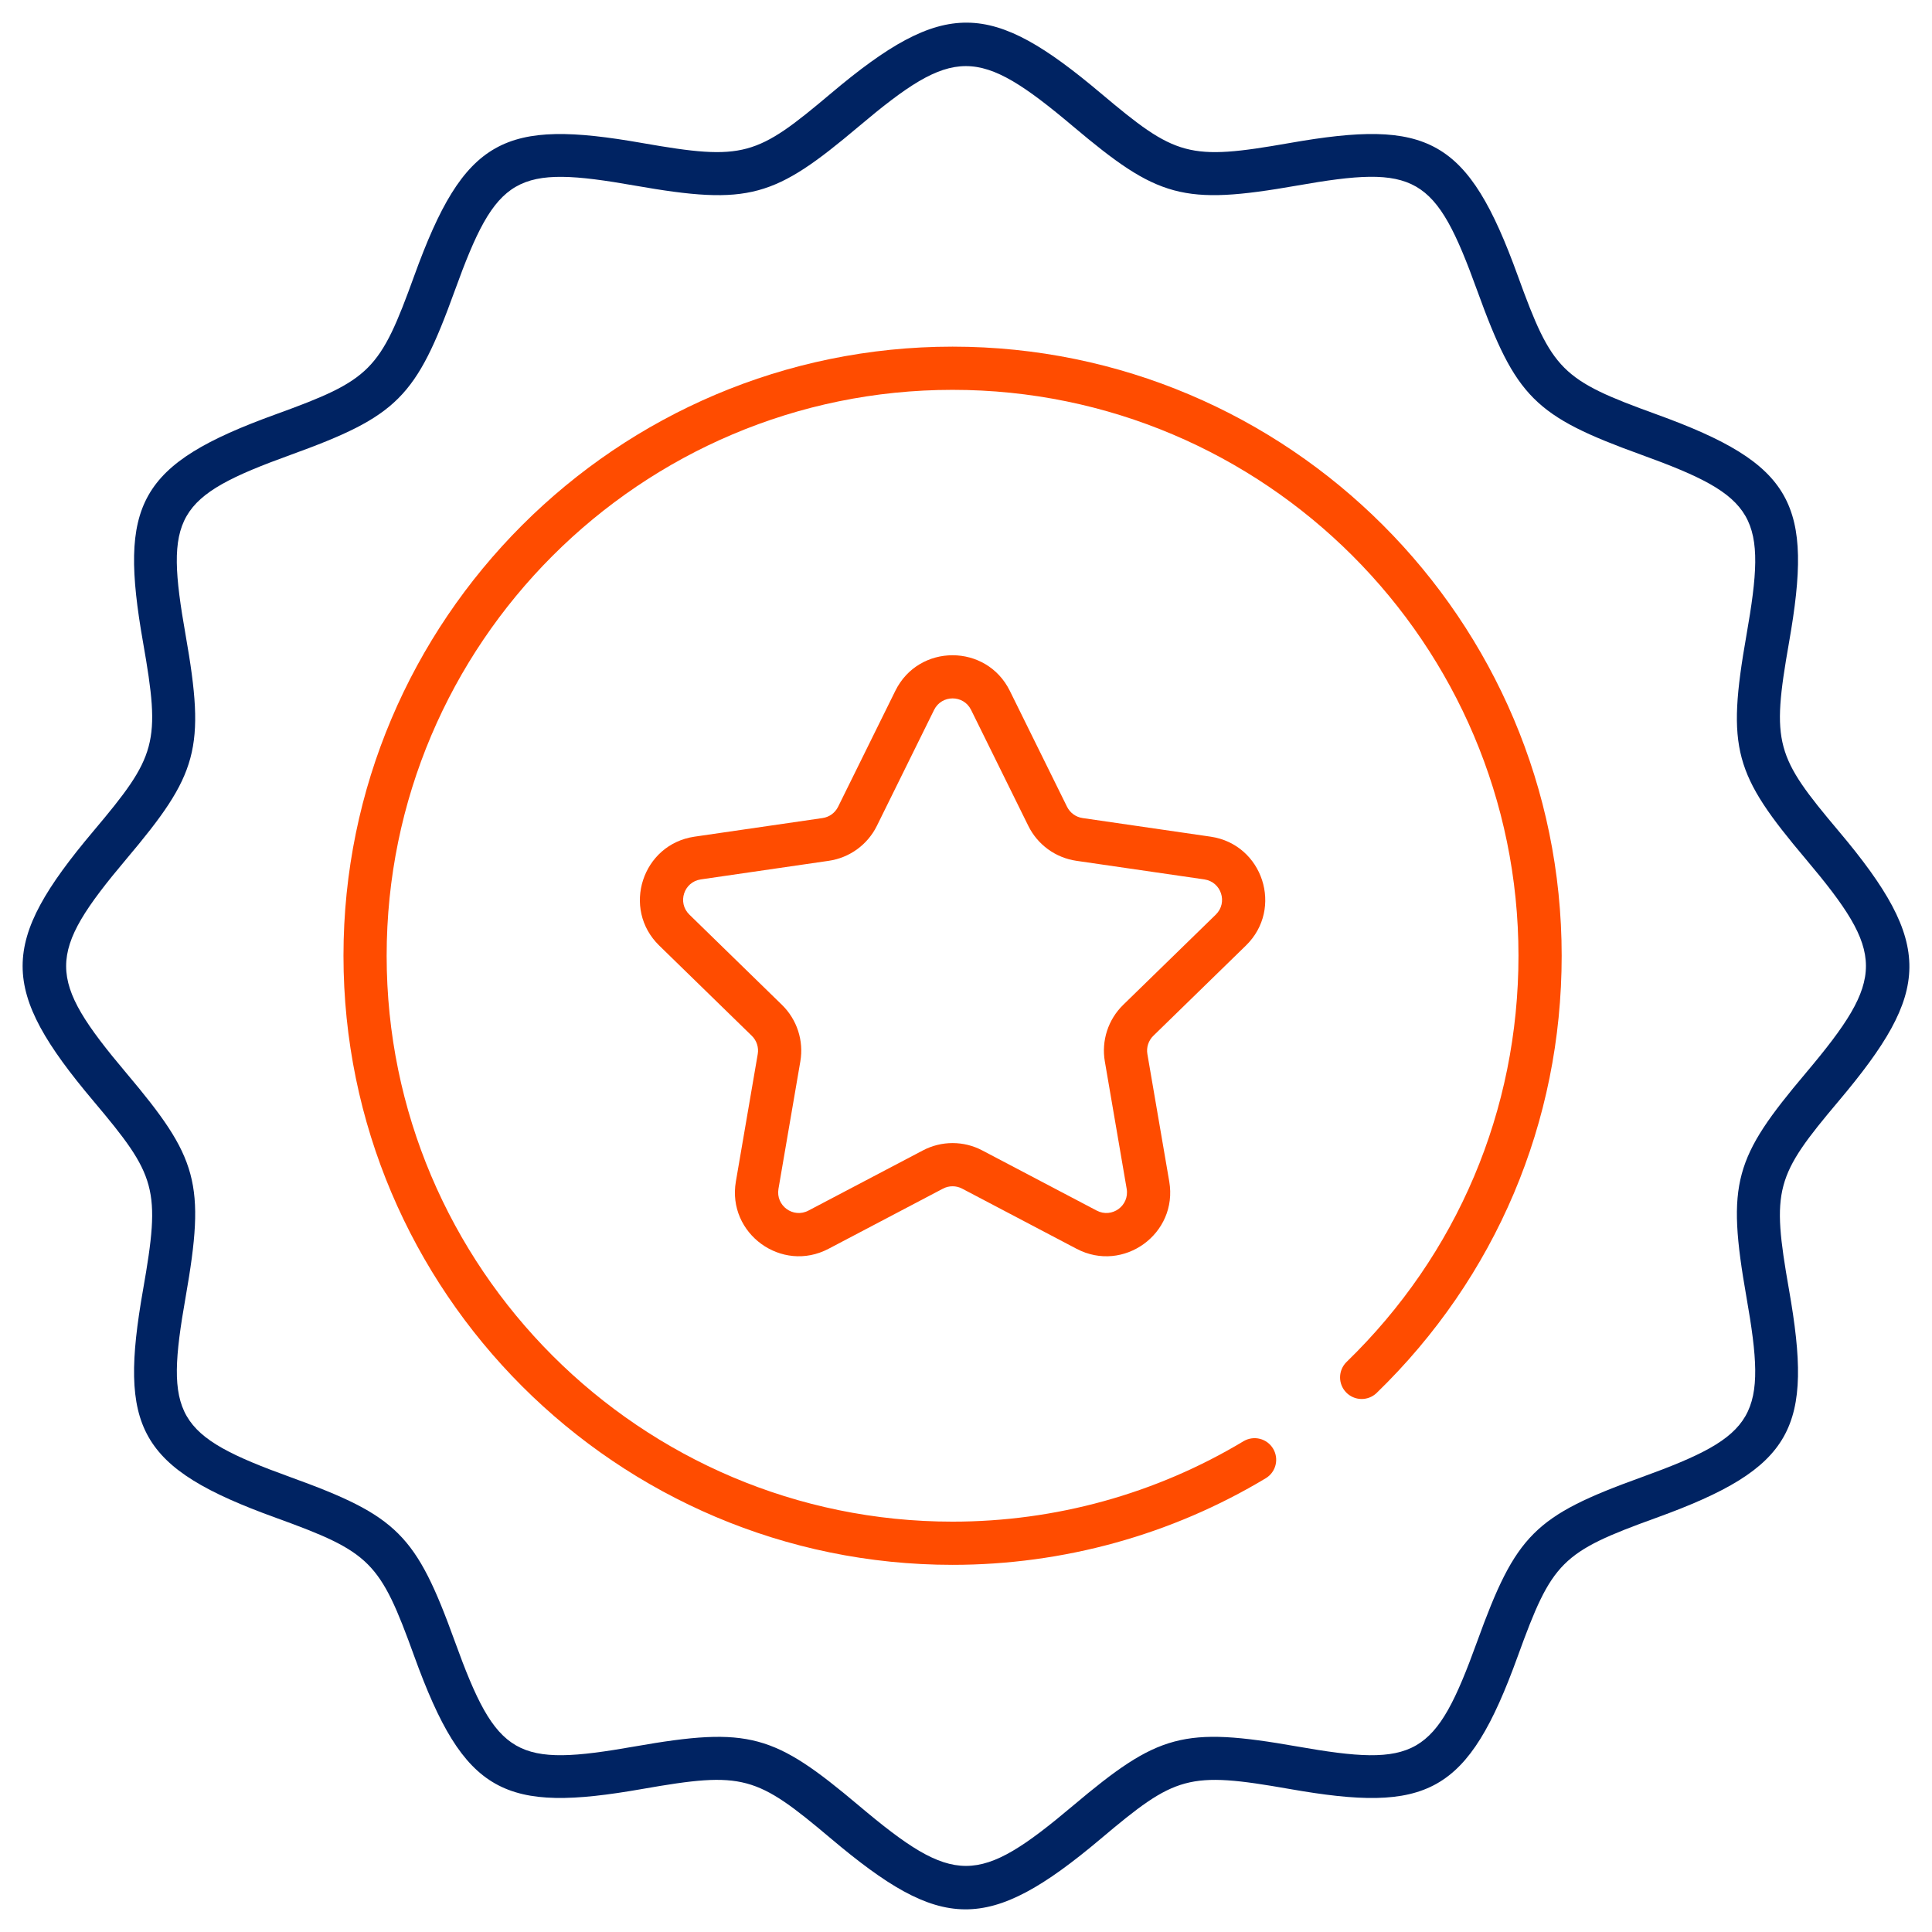
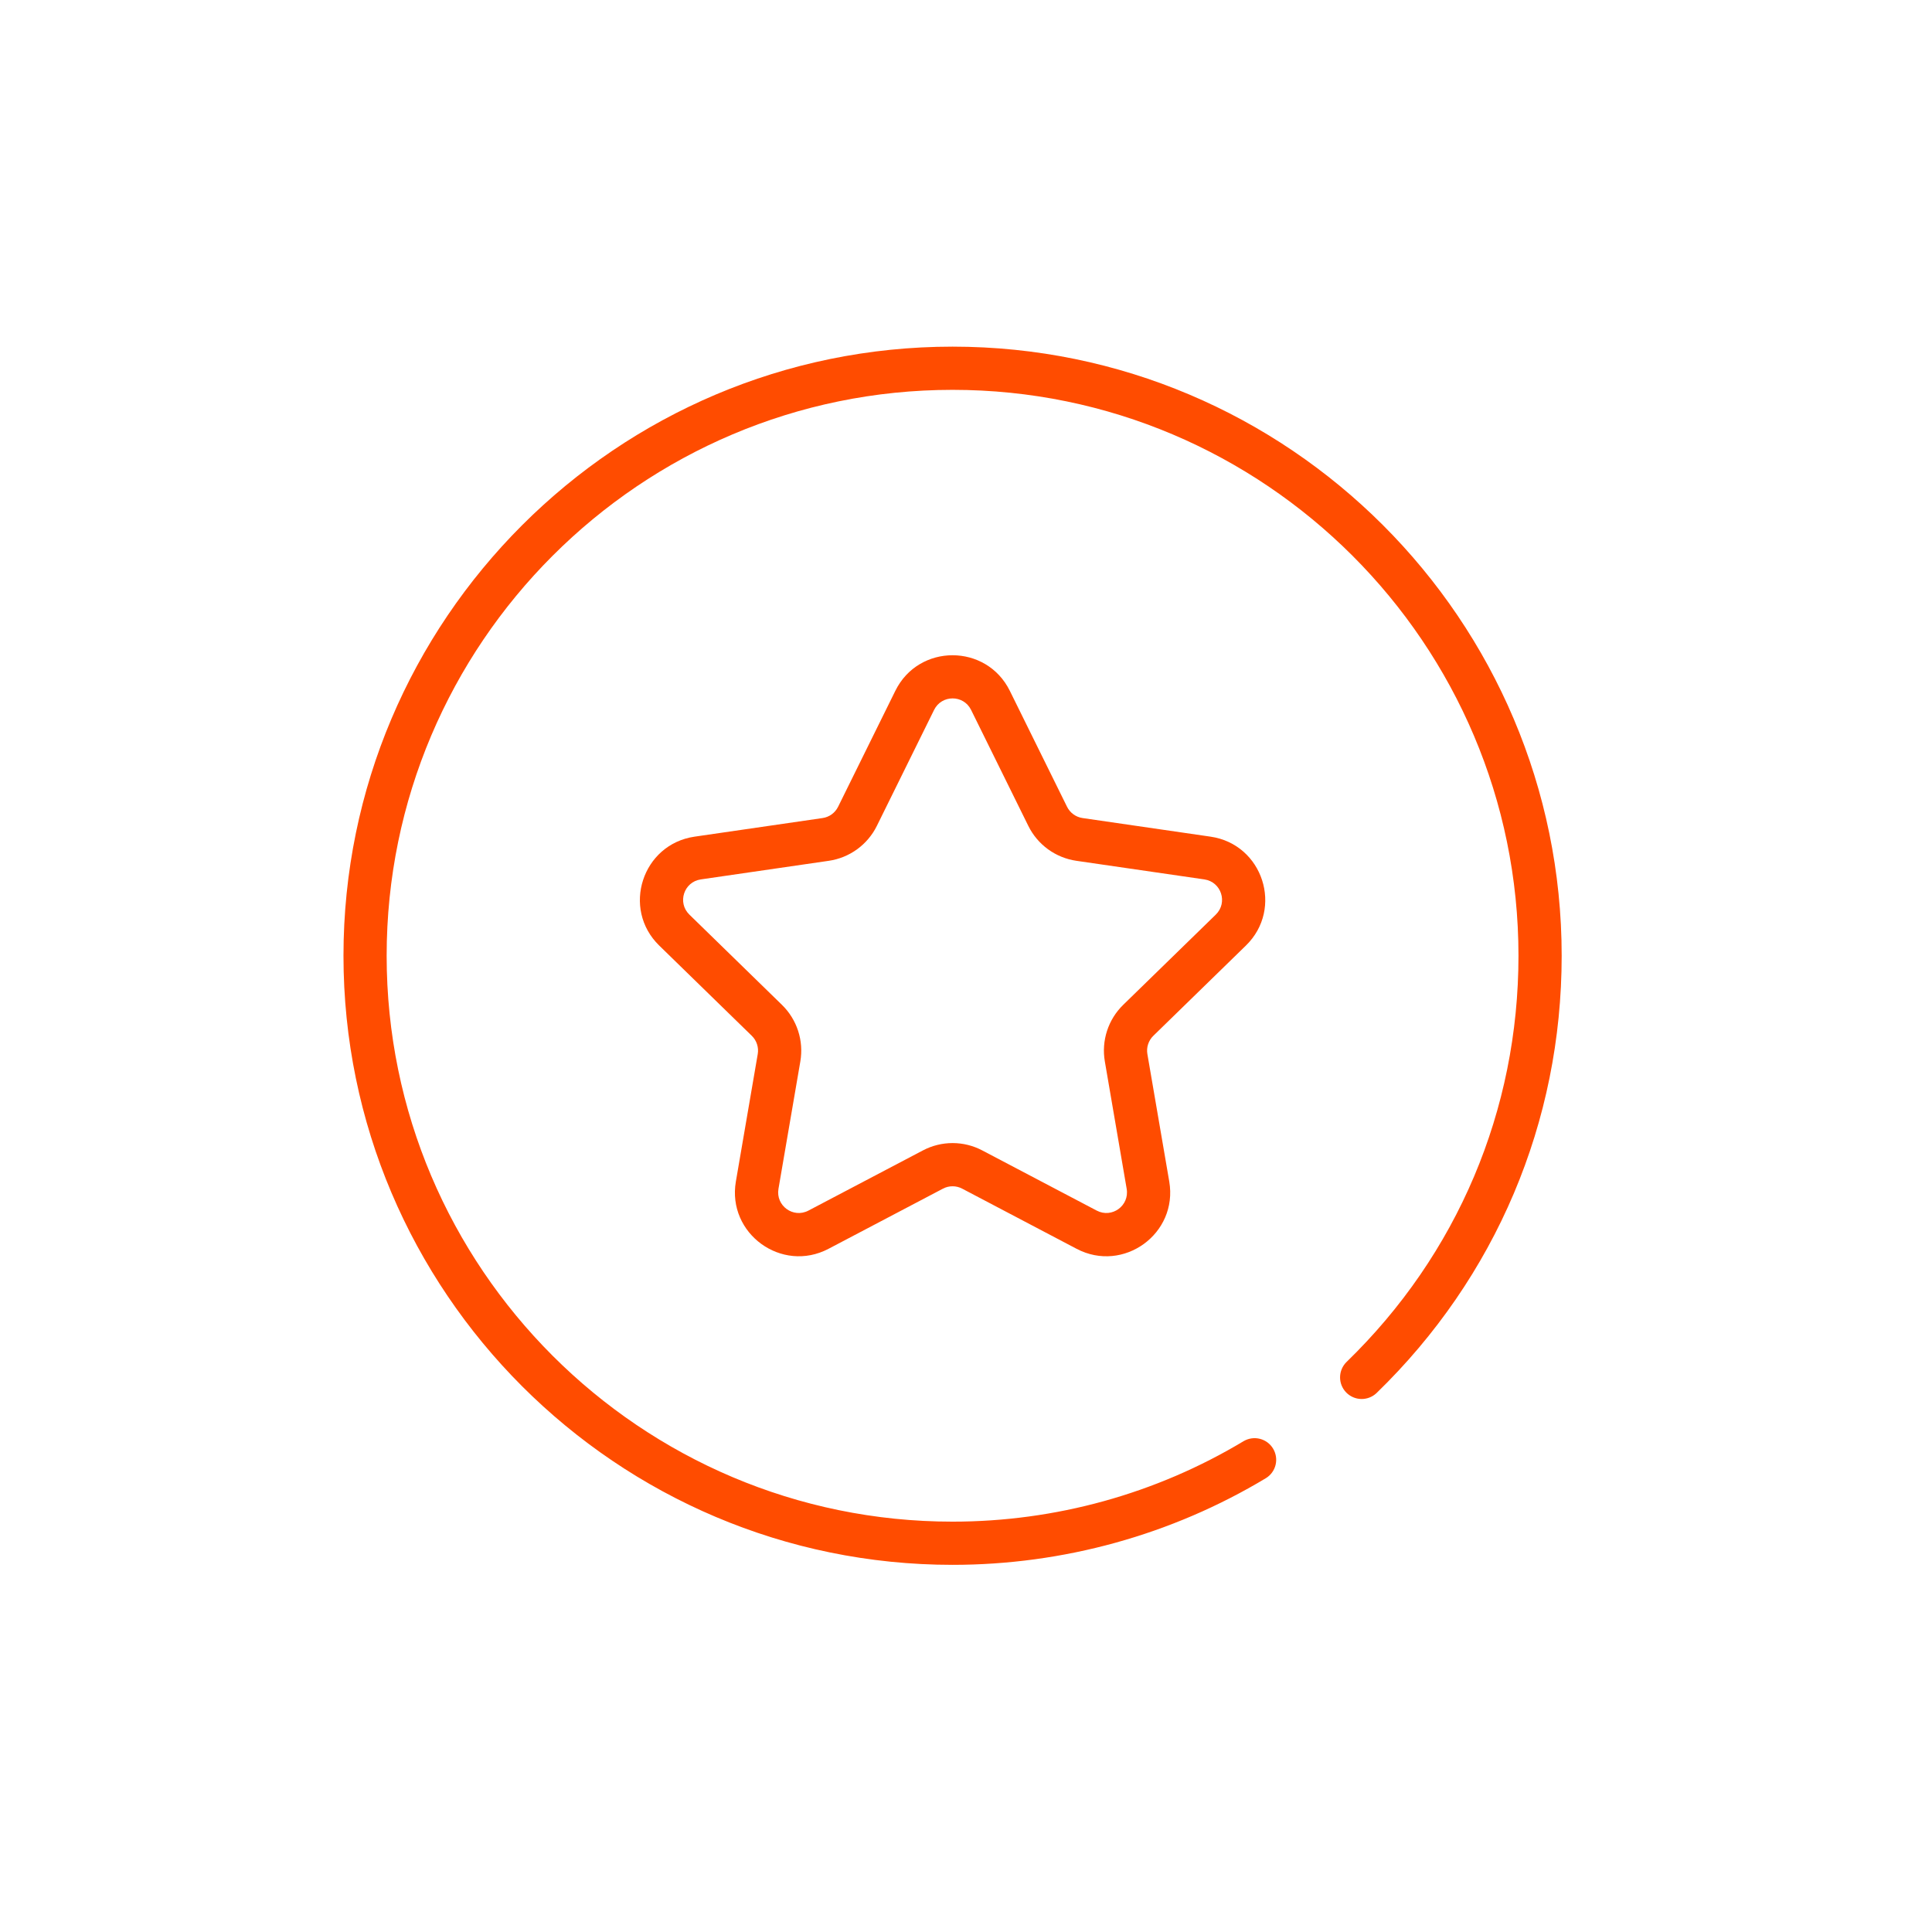
<svg xmlns="http://www.w3.org/2000/svg" width="78" height="78" viewBox="0 0 78 78" fill="none">
-   <path d="M72.228 25.936C73.21 20.343 72.448 18.745 66.869 16.725C63.035 15.336 62.667 14.969 61.277 11.133C59.256 5.553 57.659 4.792 52.066 5.774C47.971 6.494 47.473 6.318 44.444 3.766C40.005 0.025 38.136 -0.097 33.554 3.766C30.538 6.307 30.052 6.498 25.933 5.775C20.352 4.795 18.748 5.545 16.724 11.134C15.337 14.966 14.969 15.337 11.133 16.727C5.555 18.748 4.793 20.344 5.776 25.937C6.493 30.017 6.33 30.518 3.767 33.559C-0.036 38.072 -0.04 39.929 3.768 44.447C6.319 47.474 6.496 47.97 5.776 52.067C4.793 57.66 5.556 59.257 11.134 61.276C14.966 62.664 15.337 63.031 16.725 66.868C18.749 72.457 20.353 73.205 25.935 72.225C30.023 71.508 30.522 71.677 33.555 74.234C37.994 77.976 39.861 78.096 44.443 74.234C47.463 71.689 47.955 71.503 52.064 72.226C57.645 73.206 59.251 72.458 61.275 66.869C62.664 63.036 63.031 62.667 66.868 61.278C72.456 59.255 73.207 57.65 72.227 52.068C71.51 47.985 71.675 47.485 74.236 44.447C77.969 40.019 78.106 38.149 74.236 33.558C71.686 30.533 71.507 30.038 72.228 25.936ZM72.903 43.324C70.022 46.741 69.696 47.734 70.509 52.37C71.355 57.186 70.957 57.943 66.274 59.639C61.947 61.204 61.203 61.947 59.636 66.275C57.94 70.955 57.184 71.356 52.366 70.509C47.761 69.7 46.764 69.998 43.319 72.901C39.479 76.138 38.528 76.146 34.679 72.901C31.253 70.014 30.26 69.696 25.633 70.508C20.826 71.353 20.063 70.965 18.365 66.274C16.799 61.948 16.056 61.204 11.728 59.637C7.048 57.942 6.647 57.185 7.494 52.369C8.306 47.743 7.987 46.747 5.101 43.323C1.863 39.482 1.857 38.532 5.101 34.682C7.986 31.259 8.307 30.262 7.493 25.635C6.648 20.828 7.035 20.065 11.727 18.366C16.055 16.798 16.796 16.055 18.363 11.728C20.055 7.055 20.809 6.645 25.632 7.493C30.267 8.307 31.262 7.979 34.678 5.099C38.509 1.87 39.462 1.848 43.32 5.099C46.745 7.985 47.74 8.304 52.367 7.492C57.183 6.645 57.941 7.043 59.637 11.727C61.205 16.055 61.947 16.797 66.275 18.364C70.956 20.06 71.356 20.816 70.51 25.635C69.697 30.26 70.016 31.258 72.903 34.682C76.131 38.512 76.155 39.466 72.903 43.324Z" fill="#002362" />
  <path d="M38.458 13.995C24.898 13.995 13.867 25.026 13.867 38.586C13.867 52.145 24.898 63.177 38.458 63.177C42.927 63.177 47.303 61.966 51.112 59.675C51.307 59.554 51.446 59.361 51.499 59.139C51.553 58.916 51.516 58.682 51.398 58.485C51.281 58.289 51.09 58.147 50.869 58.09C50.647 58.033 50.412 58.066 50.214 58.18C46.675 60.309 42.61 61.433 38.458 61.433C25.86 61.433 15.61 51.184 15.61 38.586C15.61 25.988 25.86 15.739 38.458 15.739C51.056 15.739 61.305 25.988 61.305 38.586C61.305 44.823 58.838 50.65 54.358 54.992C54.196 55.154 54.104 55.373 54.102 55.602C54.1 55.831 54.189 56.052 54.348 56.216C54.507 56.38 54.725 56.476 54.954 56.481C55.183 56.486 55.405 56.401 55.571 56.245C60.393 51.571 63.049 45.299 63.049 38.586C63.049 25.026 52.017 13.995 38.458 13.995Z" fill="#FF4C00" />
  <path d="M50.301 38.174C51.831 36.684 50.986 34.085 48.873 33.778L43.707 33.027C43.573 33.008 43.446 32.956 43.337 32.877C43.227 32.797 43.139 32.692 43.079 32.571L40.769 27.89C39.825 25.978 37.093 25.973 36.147 27.89L33.836 32.572C33.776 32.693 33.688 32.797 33.579 32.877C33.469 32.956 33.343 33.008 33.209 33.027L28.043 33.778C25.929 34.085 25.086 36.684 26.614 38.174L30.352 41.818C30.449 41.912 30.521 42.029 30.563 42.157C30.605 42.286 30.615 42.423 30.592 42.556L29.709 47.701C29.349 49.803 31.56 51.411 33.449 50.418L38.07 47.989C38.189 47.926 38.322 47.893 38.458 47.893C38.593 47.893 38.726 47.926 38.846 47.989L43.466 50.418C45.356 51.411 47.566 49.806 47.206 47.701L46.323 42.556C46.3 42.422 46.31 42.286 46.352 42.157C46.394 42.029 46.466 41.912 46.563 41.818L50.301 38.174ZM45.346 40.569C45.047 40.861 44.823 41.221 44.694 41.618C44.565 42.016 44.534 42.439 44.605 42.851L45.487 47.996C45.604 48.678 44.892 49.196 44.278 48.875L39.657 46.446C39.288 46.251 38.876 46.149 38.458 46.149C38.04 46.149 37.629 46.251 37.259 46.446L32.638 48.875C32.024 49.197 31.312 48.678 31.429 47.996L32.312 42.851C32.382 42.439 32.352 42.016 32.222 41.618C32.093 41.221 31.869 40.861 31.57 40.569L27.832 36.925C27.337 36.443 27.608 35.604 28.294 35.504L33.46 34.753C33.873 34.693 34.266 34.533 34.604 34.288C34.942 34.042 35.216 33.718 35.401 33.343L37.711 28.662C38.016 28.043 38.899 28.039 39.206 28.662L41.516 33.343C41.701 33.718 41.974 34.042 42.312 34.288C42.65 34.533 43.043 34.693 43.456 34.753L48.623 35.504C49.307 35.604 49.58 36.442 49.085 36.925L45.346 40.569Z" fill="#FF4C00" />
</svg>